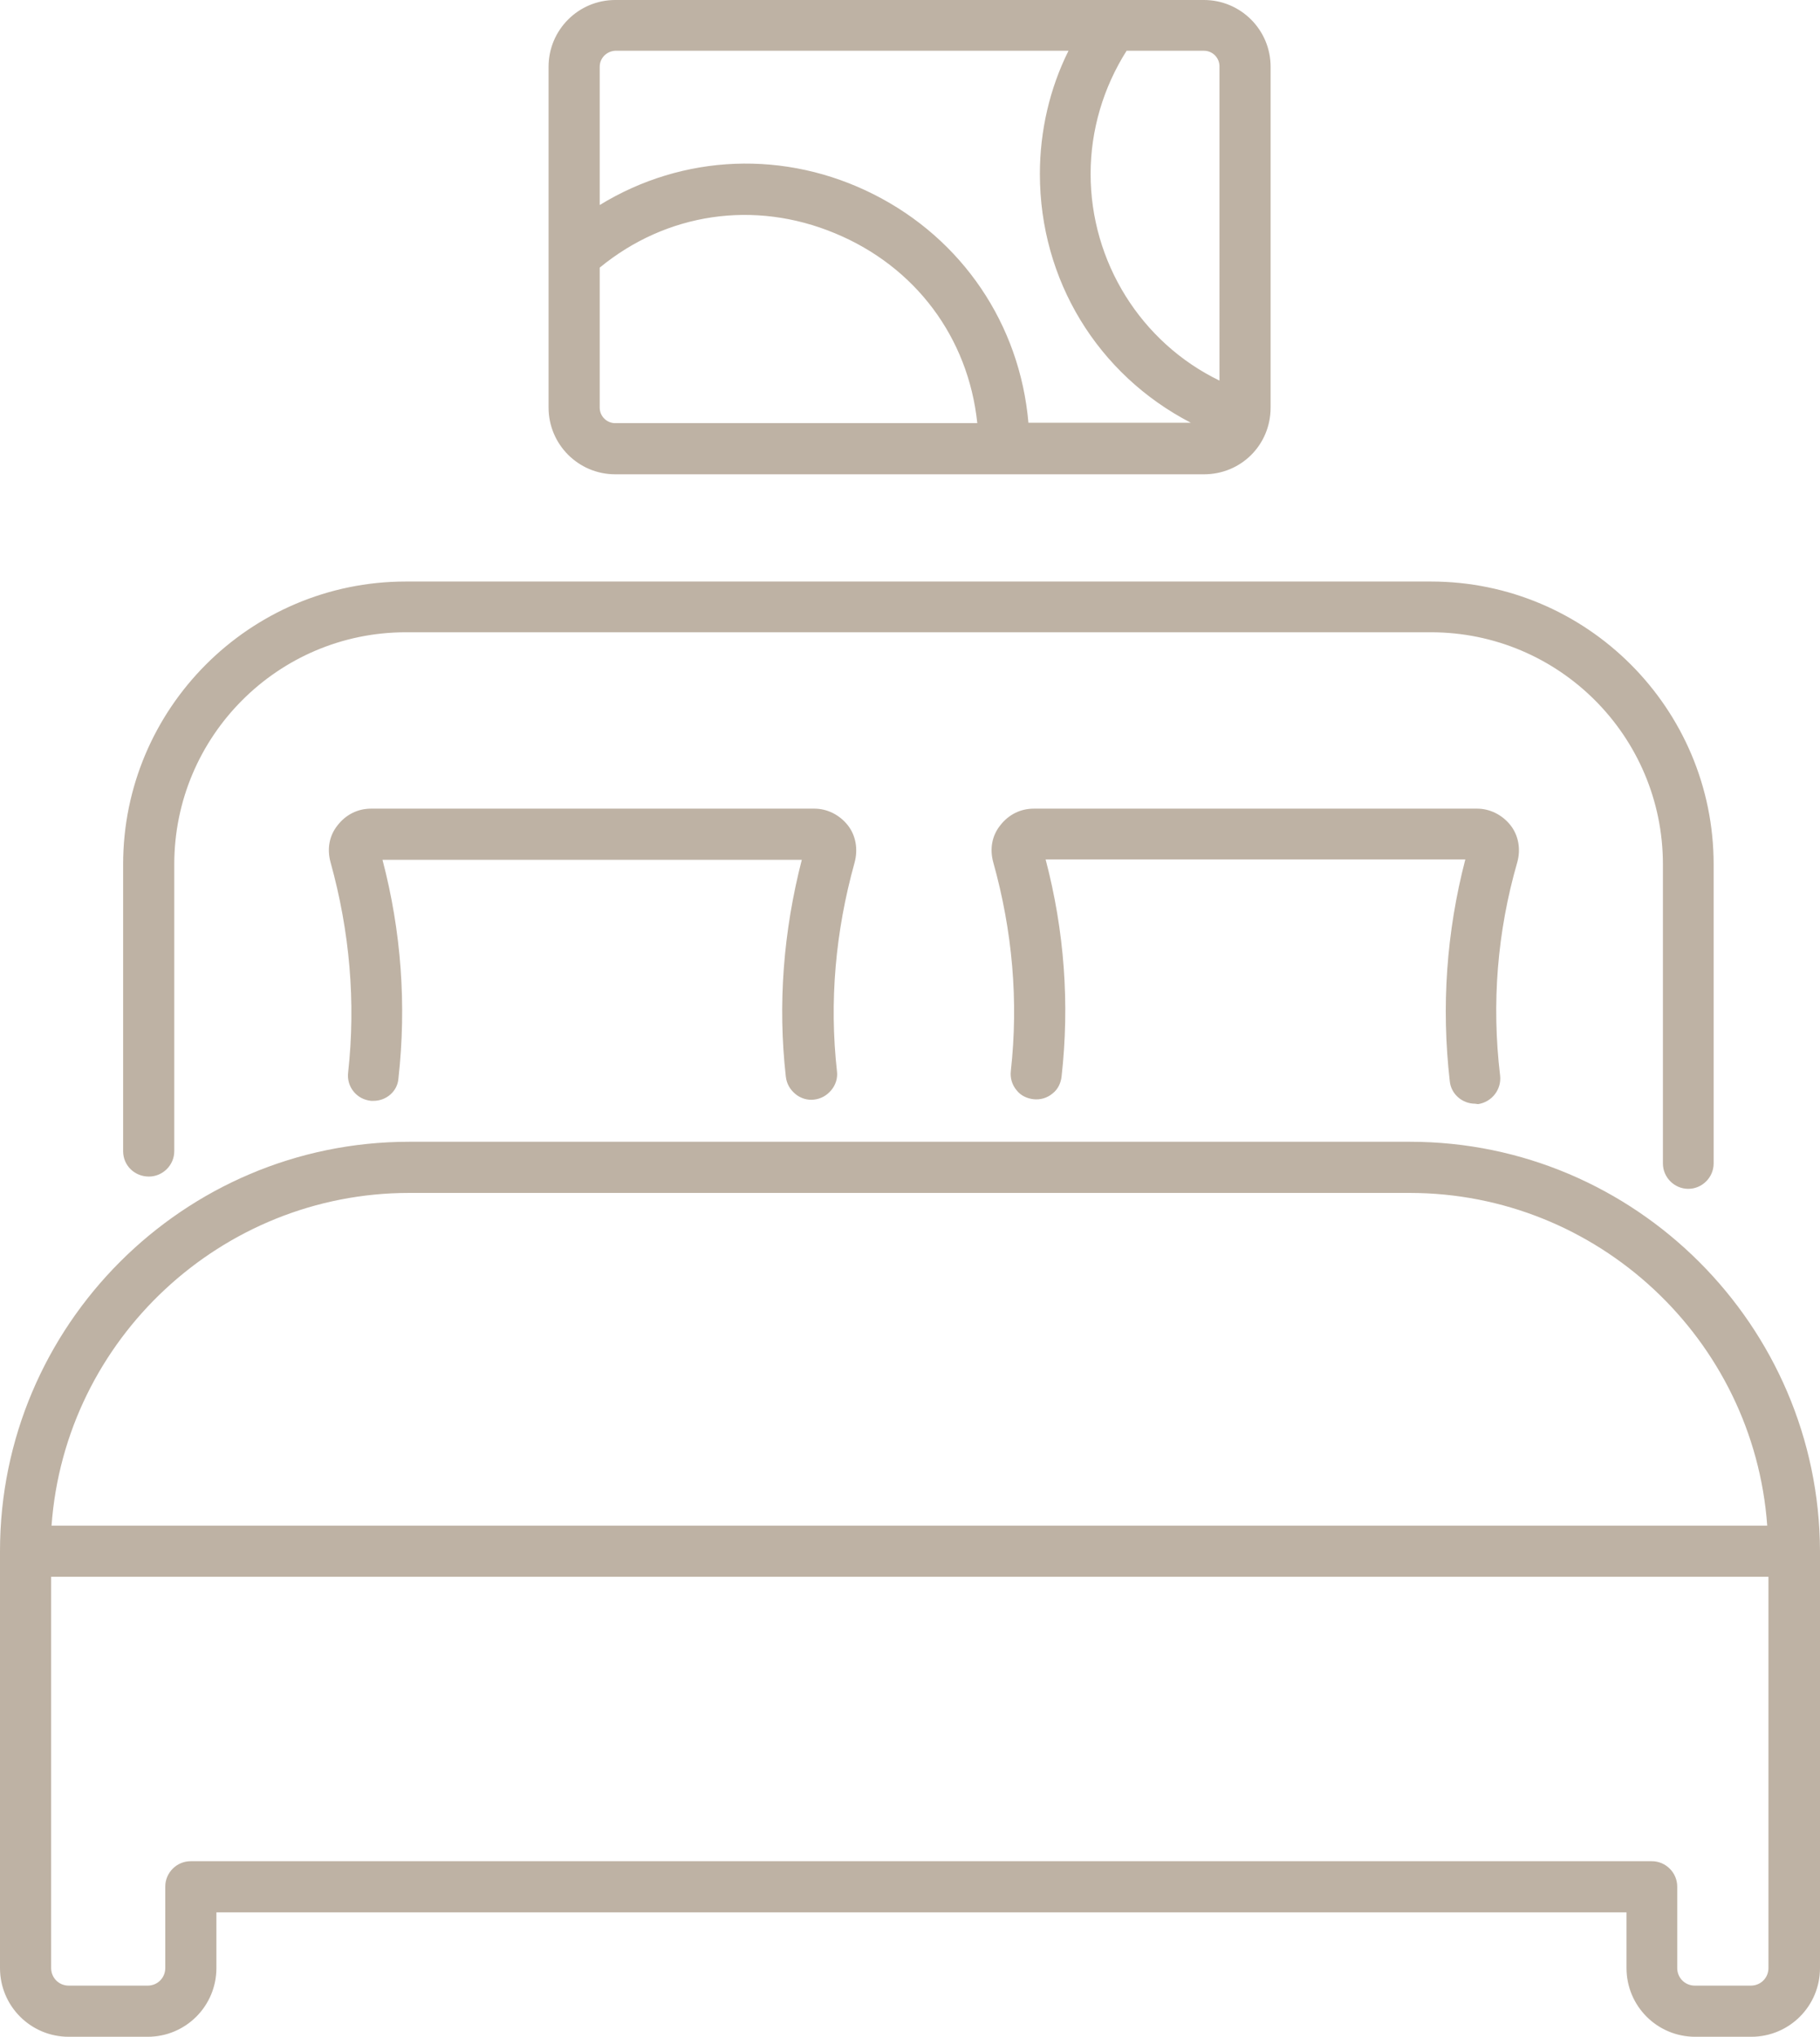
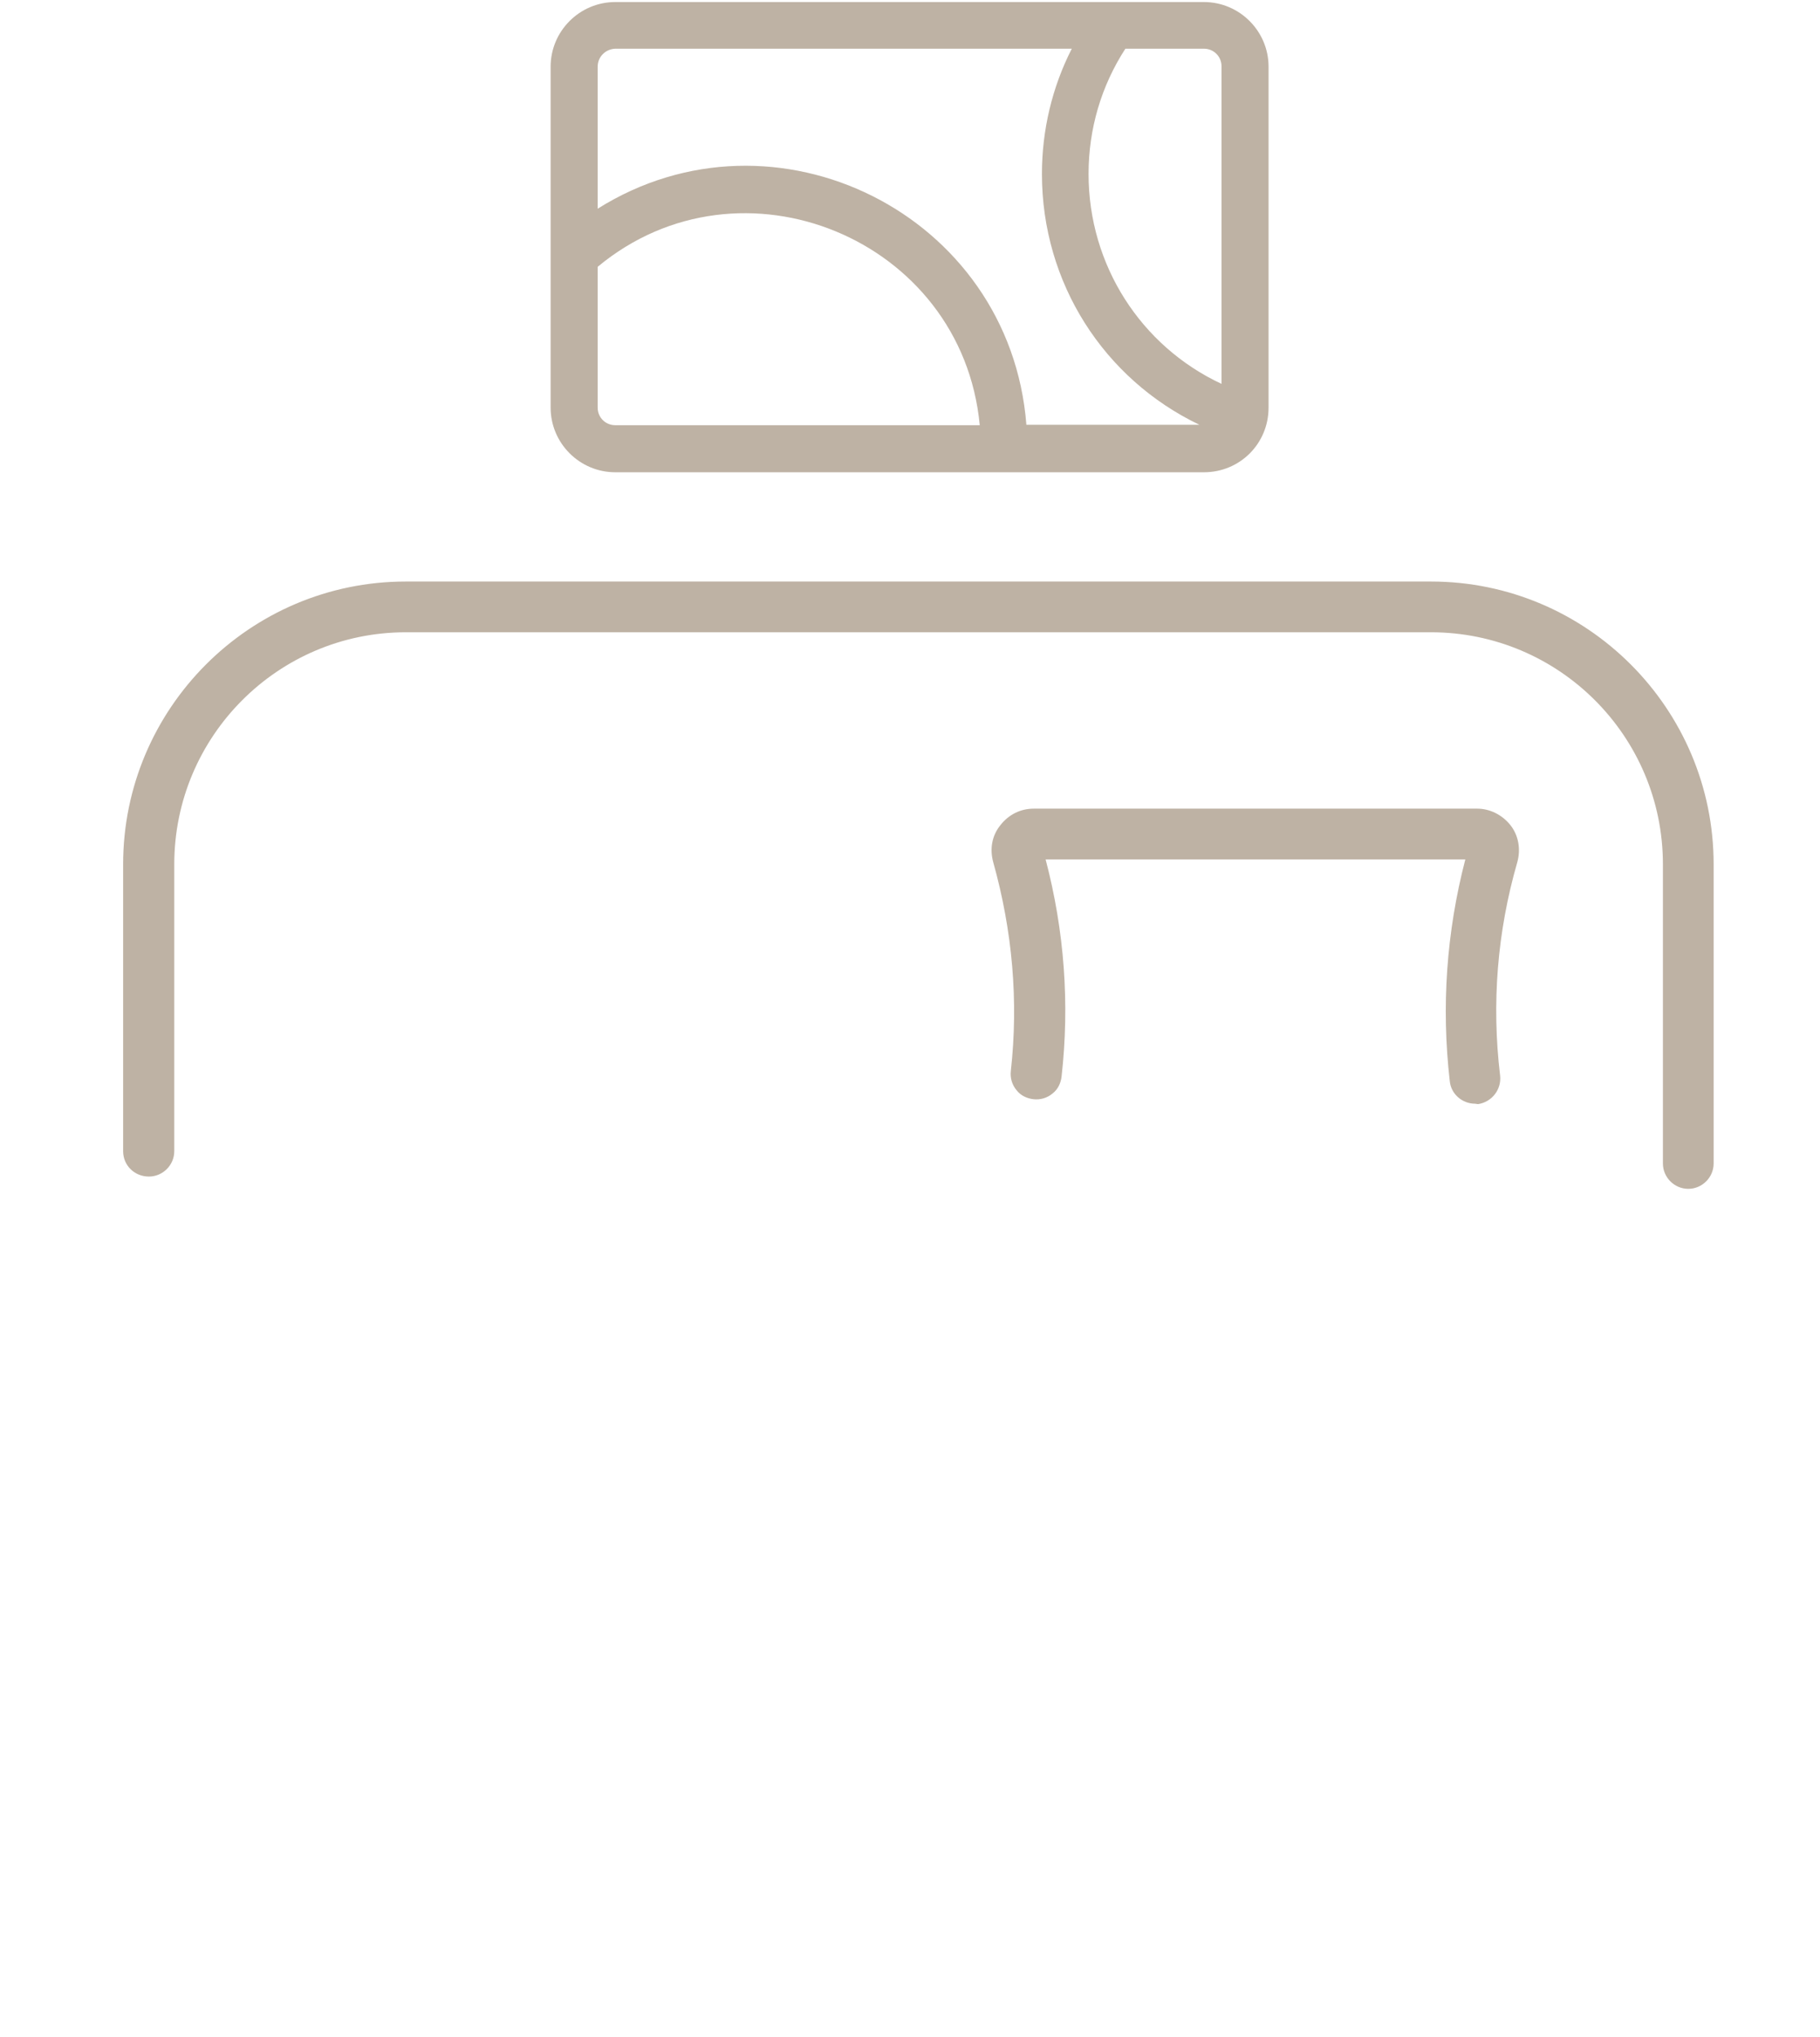
<svg xmlns="http://www.w3.org/2000/svg" version="1.1" id="Слой_1" x="0px" y="0px" viewBox="0 0 444.9 497.7" style="enable-background:new 0 0 444.9 497.7;" xml:space="preserve">
  <style type="text/css"> .st0{fill:#BEB2A4;} </style>
  <g>
    <g id="_x31_2_Bed">
      <g>
        <g>
          <path class="st0" d="M36.4,287c3.2,0,5.7-2.6,5.7-5.7v-70.1c0-31.5,25.6-57.2,57.1-57.2h250.6c31.5,0,57.2,25.6,57.2,57.2v73.1 c0,3.2,2.6,5.7,5.7,5.7s5.7-2.6,5.7-5.7v-73.1c0-37.8-30.8-68.6-68.6-68.6H99.2c-37.8,0-68.6,30.8-68.6,68.6v70.1 C30.6,284.5,33.2,287,36.4,287L36.4,287z" />
          <path class="st0" d="M412.7,290.5c-3.4,0-6.2-2.8-6.2-6.2v-73.1c0-31.3-25.4-56.7-56.7-56.7H99.2c-31.2,0-56.6,25.4-56.6,56.7 v70.1c0,3.4-2.8,6.2-6.2,6.2c-3.5,0-6.3-2.7-6.3-6.2v-70.1c0-38.1,31-69.1,69.1-69.1h250.6c38.1,0,69.1,31,69.1,69.1v73.1 C418.9,287.7,416.1,290.5,412.7,290.5z M99.2,153.5h250.6c31.8,0,57.7,25.9,57.7,57.7v73.1c0,2.9,2.3,5.2,5.2,5.2 c2.8,0,5.2-2.4,5.2-5.2v-73.1c0-37.6-30.5-68.1-68.1-68.1H99.2c-37.6,0-68.1,30.5-68.1,68.1v70.1c0,2.9,2.3,5.2,5.3,5.2 c2.9,0,5.2-2.3,5.2-5.2v-70.1C41.6,179.4,67.4,153.5,99.2,153.5z" />
        </g>
        <g>
-           <path class="st0" d="M206.8,201.9c-1.9-2.4-4.7-3.8-7.7-3.8H90.7c-3.1,0-5.9,1.4-7.8,3.9s-2.4,5.6-1.6,8.6 c4.7,16.9,6.2,34.2,4.3,51.6c-0.3,3.1,1.9,6,5.1,6.3c0.2,0,0.4,0,0.6,0c2.9,0,5.4-2.2,5.7-5.1c2-18.1,0.6-36.2-4.1-53.8h103.9 c-4.7,17.6-6.1,35.6-4.1,53.5c0.3,3.1,3.2,5.4,6.3,5.1s5.4-3.2,5.1-6.3c-1.9-17.2-0.4-34.4,4.3-51.2 C209.3,207.5,208.7,204.3,206.8,201.9L206.8,201.9z" />
-           <path class="st0" d="M91.3,269h-0.6c-1.7-0.2-3.1-0.9-4.2-2.2c-1.1-1.3-1.6-3-1.4-4.7c1.9-17.2,0.4-34.5-4.3-51.4 c-0.9-3.3-0.3-6.5,1.7-9c2-2.6,4.9-4.1,8.2-4.1h108.4c3.1,0,6.1,1.5,8.1,4l0,0c2,2.5,2.6,5.9,1.7,9.2c-4.7,16.9-6.2,34-4.3,51 c0.2,1.6-0.3,3.3-1.4,4.6c-1.1,1.3-2.5,2.1-4.2,2.3c-1.6,0.2-3.3-0.3-4.6-1.4c-1.3-1.1-2.1-2.5-2.3-4.2c-2-17.7-0.6-35.5,3.9-53 H93.5c4.6,17.5,5.9,35.5,3.9,53.4C97.2,266.6,94.5,269,91.3,269z M90.7,198.6c-3,0-5.6,1.3-7.4,3.7c-1.8,2.3-2.3,5.2-1.5,8.2 c4.7,17.1,6.2,34.5,4.3,51.8c-0.1,1.4,0.3,2.8,1.2,3.9c0.9,1.1,2.1,1.7,3.5,1.8l0.6,0c2.6,0,4.9-2,5.2-4.7c2-18,0.6-36-4.1-53.6 l-0.2-0.6h105.2l-0.2,0.6c-4.7,17.6-6.1,35.5-4.1,53.3c0.1,1.4,0.8,2.6,1.9,3.5c1.1,0.9,2.5,1.3,3.8,1.2 c1.4-0.1,2.6-0.8,3.5-1.9c0.9-1.1,1.3-2.5,1.2-3.8c-1.9-17.1-0.4-34.4,4.3-51.4c0.9-3,0.3-6.1-1.5-8.4l0,0 c-1.8-2.3-4.5-3.6-7.3-3.6H90.7z" />
-         </g>
+           </g>
        <g>
          <path class="st0" d="M368.9,201.9c-1.9-2.4-4.7-3.8-7.7-3.8H252.8c-3.1,0-5.9,1.4-7.8,3.9c-1.9,2.5-2.4,5.6-1.6,8.6 c4.7,16.7,6.2,34,4.3,51.2c-0.3,3.1,1.9,6,5.1,6.3c3.1,0.3,6-1.9,6.3-5.1c2-18,0.6-35.9-4.1-53.5h103.9 c-4.8,17.9-6.1,36.2-4,54.6c0.3,2.9,2.8,5.1,5.7,5.1c0.2,0,0.4,0,0.7,0c3.1-0.4,5.4-3.2,5-6.4c-2.1-17.6-0.7-35.2,4.2-52.3 C371.4,207.5,370.8,204.3,368.9,201.9L368.9,201.9z" />
          <path class="st0" d="M360.6,269.7c-3.2,0-5.9-2.4-6.2-5.5c-2.1-18.3-0.8-36.5,3.8-54.2H255.6c4.6,17.5,5.9,35.3,3.9,53.1 c-0.2,1.6-0.9,3.1-2.2,4.1c-1.3,1.1-3,1.6-4.7,1.4c-1.6-0.2-3.1-0.9-4.1-2.2c-1.1-1.3-1.6-3-1.4-4.7c1.9-17.1,0.4-34.2-4.3-51 c-0.9-3.3-0.3-6.5,1.7-9c2-2.6,4.9-4.1,8.2-4.1h108.4c3.1,0,6.1,1.5,8.1,4v0c2,2.5,2.6,5.9,1.7,9.1c-4.9,17-6.3,34.5-4.2,52.1 c0.4,3.4-2,6.5-5.4,7L360.6,269.7z M254.3,209h105.2l-0.2,0.6c-4.7,17.7-6.1,36-4,54.4c0.3,2.6,2.6,4.7,5.2,4.7h0.7 c2.8-0.4,4.9-3,4.5-5.8c-2.1-17.7-0.7-35.4,4.2-52.5c0.9-2.8,0.3-5.9-1.5-8.2c-1.8-2.3-4.5-3.6-7.3-3.6H252.8 c-3,0-5.6,1.3-7.4,3.7c-1.8,2.3-2.3,5.2-1.5,8.2c4.8,16.9,6.2,34.2,4.3,51.4c-0.1,1.4,0.3,2.8,1.2,3.9c0.9,1.1,2.1,1.7,3.5,1.8 c1.4,0.1,2.8-0.3,3.9-1.2c1.1-0.9,1.7-2.1,1.8-3.5c2-17.8,0.6-35.8-4.1-53.3L254.3,209z" />
        </g>
        <g>
-           <path class="st0" d="M344.7,279.5H100c-54.9,0-99.5,44.7-99.5,99.5v101.9c0,9,7.3,16.3,16.3,16.3h19.3c9,0,16.3-7.3,16.3-16.3 v-14.1h345.7v14.1c0,9,7.3,16.3,16.3,16.3h13.7c9,0,16.3-7.3,16.3-16.3V379C444.2,324.2,399.6,279.5,344.7,279.5L344.7,279.5z M100,291h244.7c46.6,0,84.9,36.4,87.9,82.3H12.1C15.1,327.4,53.4,291,100,291L100,291z M432.8,480.9c0,2.7-2.2,4.8-4.8,4.8 h-13.7c-2.7,0-4.8-2.2-4.8-4.8V461c0-3.2-2.6-5.7-5.7-5.7H46.6c-3.2,0-5.7,2.6-5.7,5.7v19.9c0,2.7-2.2,4.8-4.8,4.8H16.8 c-2.7,0-4.8-2.2-4.8-4.8v-96.1h420.8V480.9z" />
-           <path class="st0" d="M428.1,497.7h-13.7c-9.3,0-16.8-7.5-16.8-16.8v-13.6H52.9v13.6c0,9.3-7.5,16.8-16.8,16.8H16.8 c-9.3,0-16.8-7.5-16.8-16.8V379c0-55.1,44.9-100,100-100h244.7c55,0,100,44.9,100.2,100v101.9 C444.9,490.2,437.4,497.7,428.1,497.7z M51.9,466.3h346.7v14.6c0,8.7,7.1,15.8,15.8,15.8h13.7c8.7,0,15.8-7.1,15.8-15.8V379 c-0.2-54.6-44.7-99-99.2-99H100c-54.6,0-99,44.4-99,99v101.9c0,8.7,7.1,15.8,15.8,15.8h19.3c8.7,0,15.8-7.1,15.8-15.8V466.3z M428,486.2h-13.7c-2.9,0-5.3-2.4-5.3-5.3V461c0-2.9-2.3-5.2-5.2-5.2H46.6c-2.9,0-5.2,2.3-5.2,5.2v19.9c0,2.9-2.4,5.3-5.3,5.3 H16.8c-2.9,0-5.3-2.4-5.3-5.3v-96.6h421.8v96.6C433.3,483.8,430.9,486.2,428,486.2z M46.6,454.8h357.2c3.4,0,6.2,2.8,6.2,6.2 v19.9c0,2.4,1.9,4.3,4.3,4.3H428c2.4,0,4.3-1.9,4.3-4.3v-95.6H12.5v95.6c0,2.4,1.9,4.3,4.3,4.3h19.3c2.4,0,4.3-1.9,4.3-4.3V461 C40.4,457.6,43.2,454.8,46.6,454.8z M433.1,373.8H11.6l0-0.5c3-46.4,41.9-82.8,88.4-82.8h244.7c46.5,0,85.4,36.4,88.4,82.8 L433.1,373.8z M12.6,372.8h419.4c-3.3-45.6-41.5-81.3-87.4-81.3H100C54.2,291.5,15.9,327.2,12.6,372.8z" />
-         </g>
+           </g>
        <g>
          <path class="st0" d="M150.4,115.4h143.9c8.8,0,15.8-7,15.8-15.8V16.3c0-8.7-7.1-15.8-15.8-15.8c-50.9,0-89.4,0-143.9,0 c-8.7,0-15.8,7.1-15.8,15.8v83.3C134.6,108.3,141.7,115.4,150.4,115.4L150.4,115.4z M150.4,103.9c-2.4,0-4.3-1.9-4.3-4.3V65.2 c35-29.1,89.1-6.9,93.4,38.7C239.5,103.9,150.4,103.9,150.4,103.9z M294.3,11.9c2.4,0,4.3,1.9,4.3,4.3v77.6 c-19.7-9.2-32.5-29-32.5-51.3c0-11,3.1-21.5,9-30.6C275.1,11.9,294.3,11.9,294.3,11.9z M150.4,11.9H262 c-4.8,9.4-7.3,19.9-7.3,30.6c0,26.6,15.1,50.1,38.5,61.3h-42.3c-4-51.5-61.5-80-104.8-52.8V16.3C146.1,13.9,148,12,150.4,11.9z" />
-           <path class="st0" d="M294.3,115.9H150.4c-9,0-16.3-7.3-16.3-16.3V16.3c0-9,7.3-16.3,16.3-16.3h143.9c9,0,16.3,7.3,16.3,16.3 v83.3C310.6,108.7,303.4,115.9,294.3,115.9z M150.4,1c-8.4,0-15.3,6.9-15.3,15.3v83.3c0,8.4,6.9,15.3,15.3,15.3h143.9 c8.6,0,15.3-6.7,15.3-15.3V16.3c0-8.4-6.9-15.3-15.3-15.3H150.4z M240,104.4h-89.6c-2.7,0-4.8-2.1-4.8-4.8V65l0.2-0.1 c16.6-13.8,38.6-17.1,58.7-8.7c20.2,8.3,33.5,26.2,35.5,47.8L240,104.4z M146.6,65.4v34.2c0,2.1,1.7,3.8,3.8,3.8h88.5 c-2.2-21-15.2-38.3-34.8-46.4C184.4,48.8,162.9,52,146.6,65.4z M295.4,104.3h-45l0-0.5c-1.9-23.9-15.8-44.6-37.3-55.4 c-21.5-10.8-46.5-9.7-66.8,3l-0.8,0.5V16.3c0-2.6,2.1-4.8,4.8-4.9l0,0h112.4l-0.4,0.7c-4.7,9.3-7.2,19.8-7.2,30.4 c0,26.3,14.6,49.6,38.2,60.8L295.4,104.3z M251.4,103.3h39.7c-22.8-11.8-36.9-34.9-36.9-60.8c0-10.5,2.4-20.9,7-30.1H150.4 c-2.1,0.1-3.8,1.8-3.8,3.9v33.8c20.4-12.5,45.4-13.5,67-2.6C235.2,58.4,249.3,79.2,251.4,103.3z M299.1,94.6l-0.7-0.3 c-19.9-9.3-32.8-29.6-32.8-51.8c0-11,3.1-21.7,9.1-30.9l0.1-0.2h19.5c2.7,0,4.8,2.1,4.8,4.8V94.6z M275.4,12.4 c-5.7,9-8.8,19.4-8.8,30.1c0,21.5,12.3,41.2,31.5,50.5V16.2c0-2.1-1.7-3.8-3.8-3.8H275.4z" />
        </g>
      </g>
    </g>
    <g id="Layer_1"> </g>
  </g>
</svg>